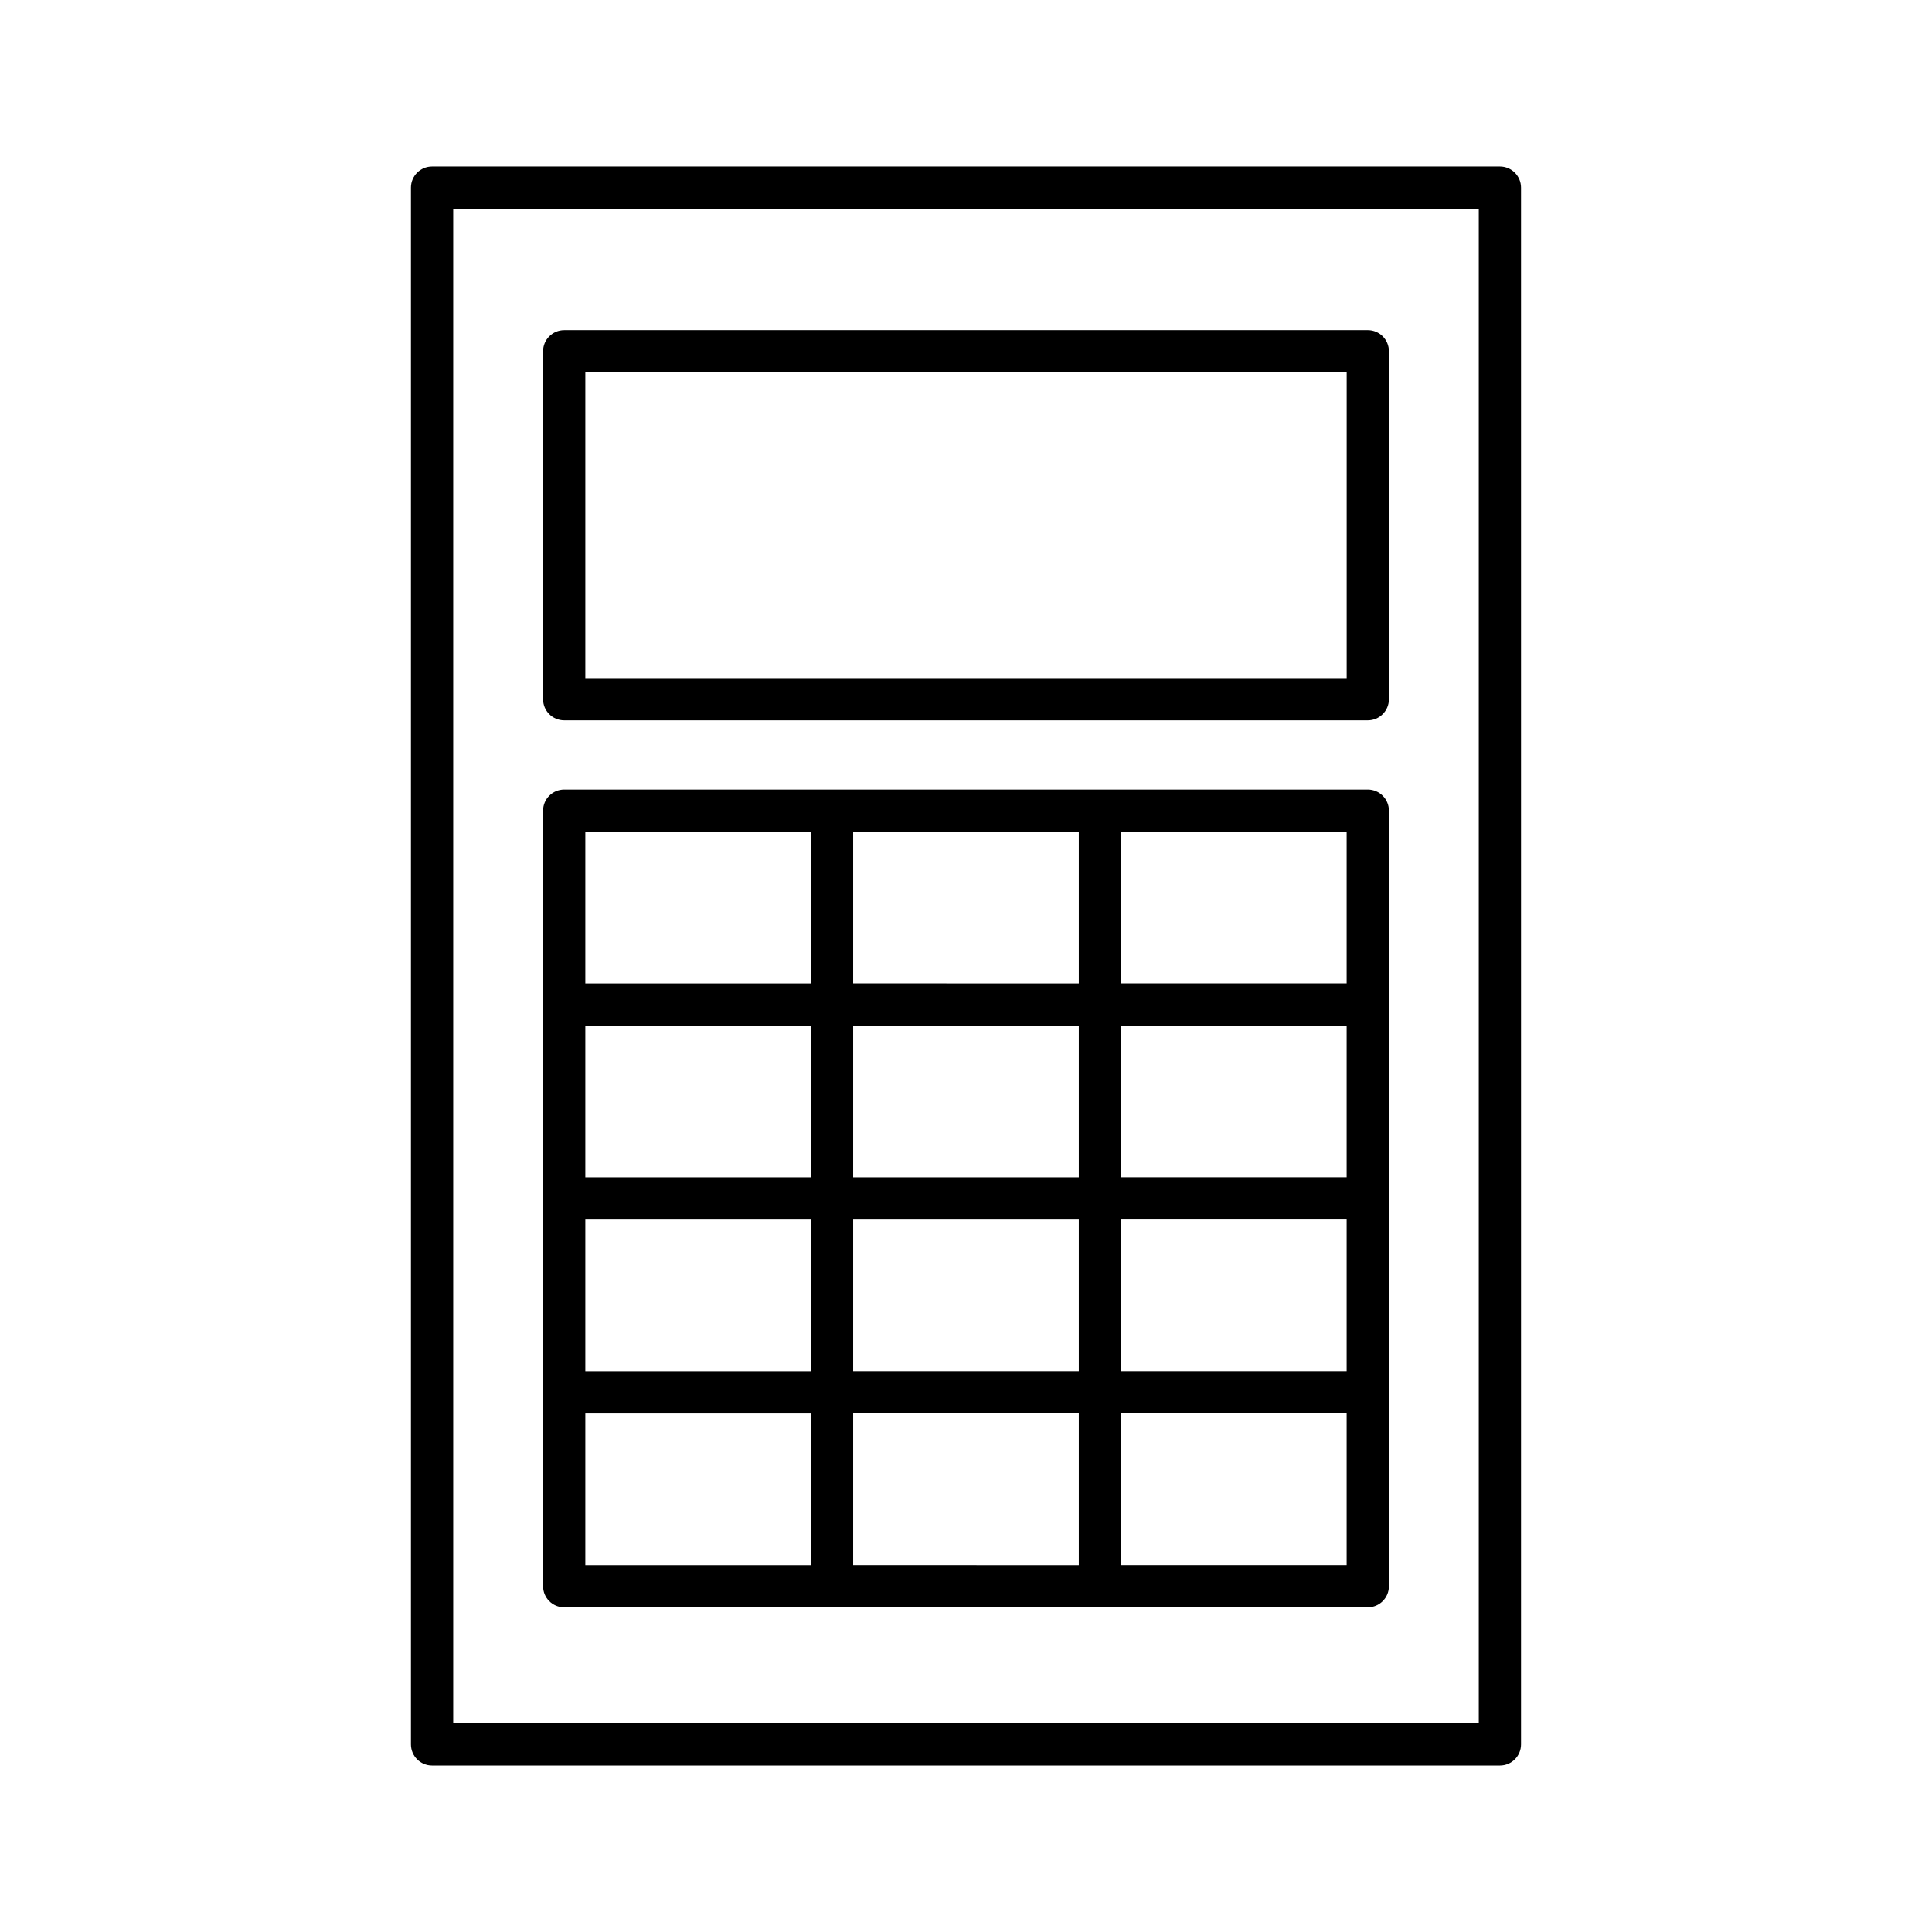
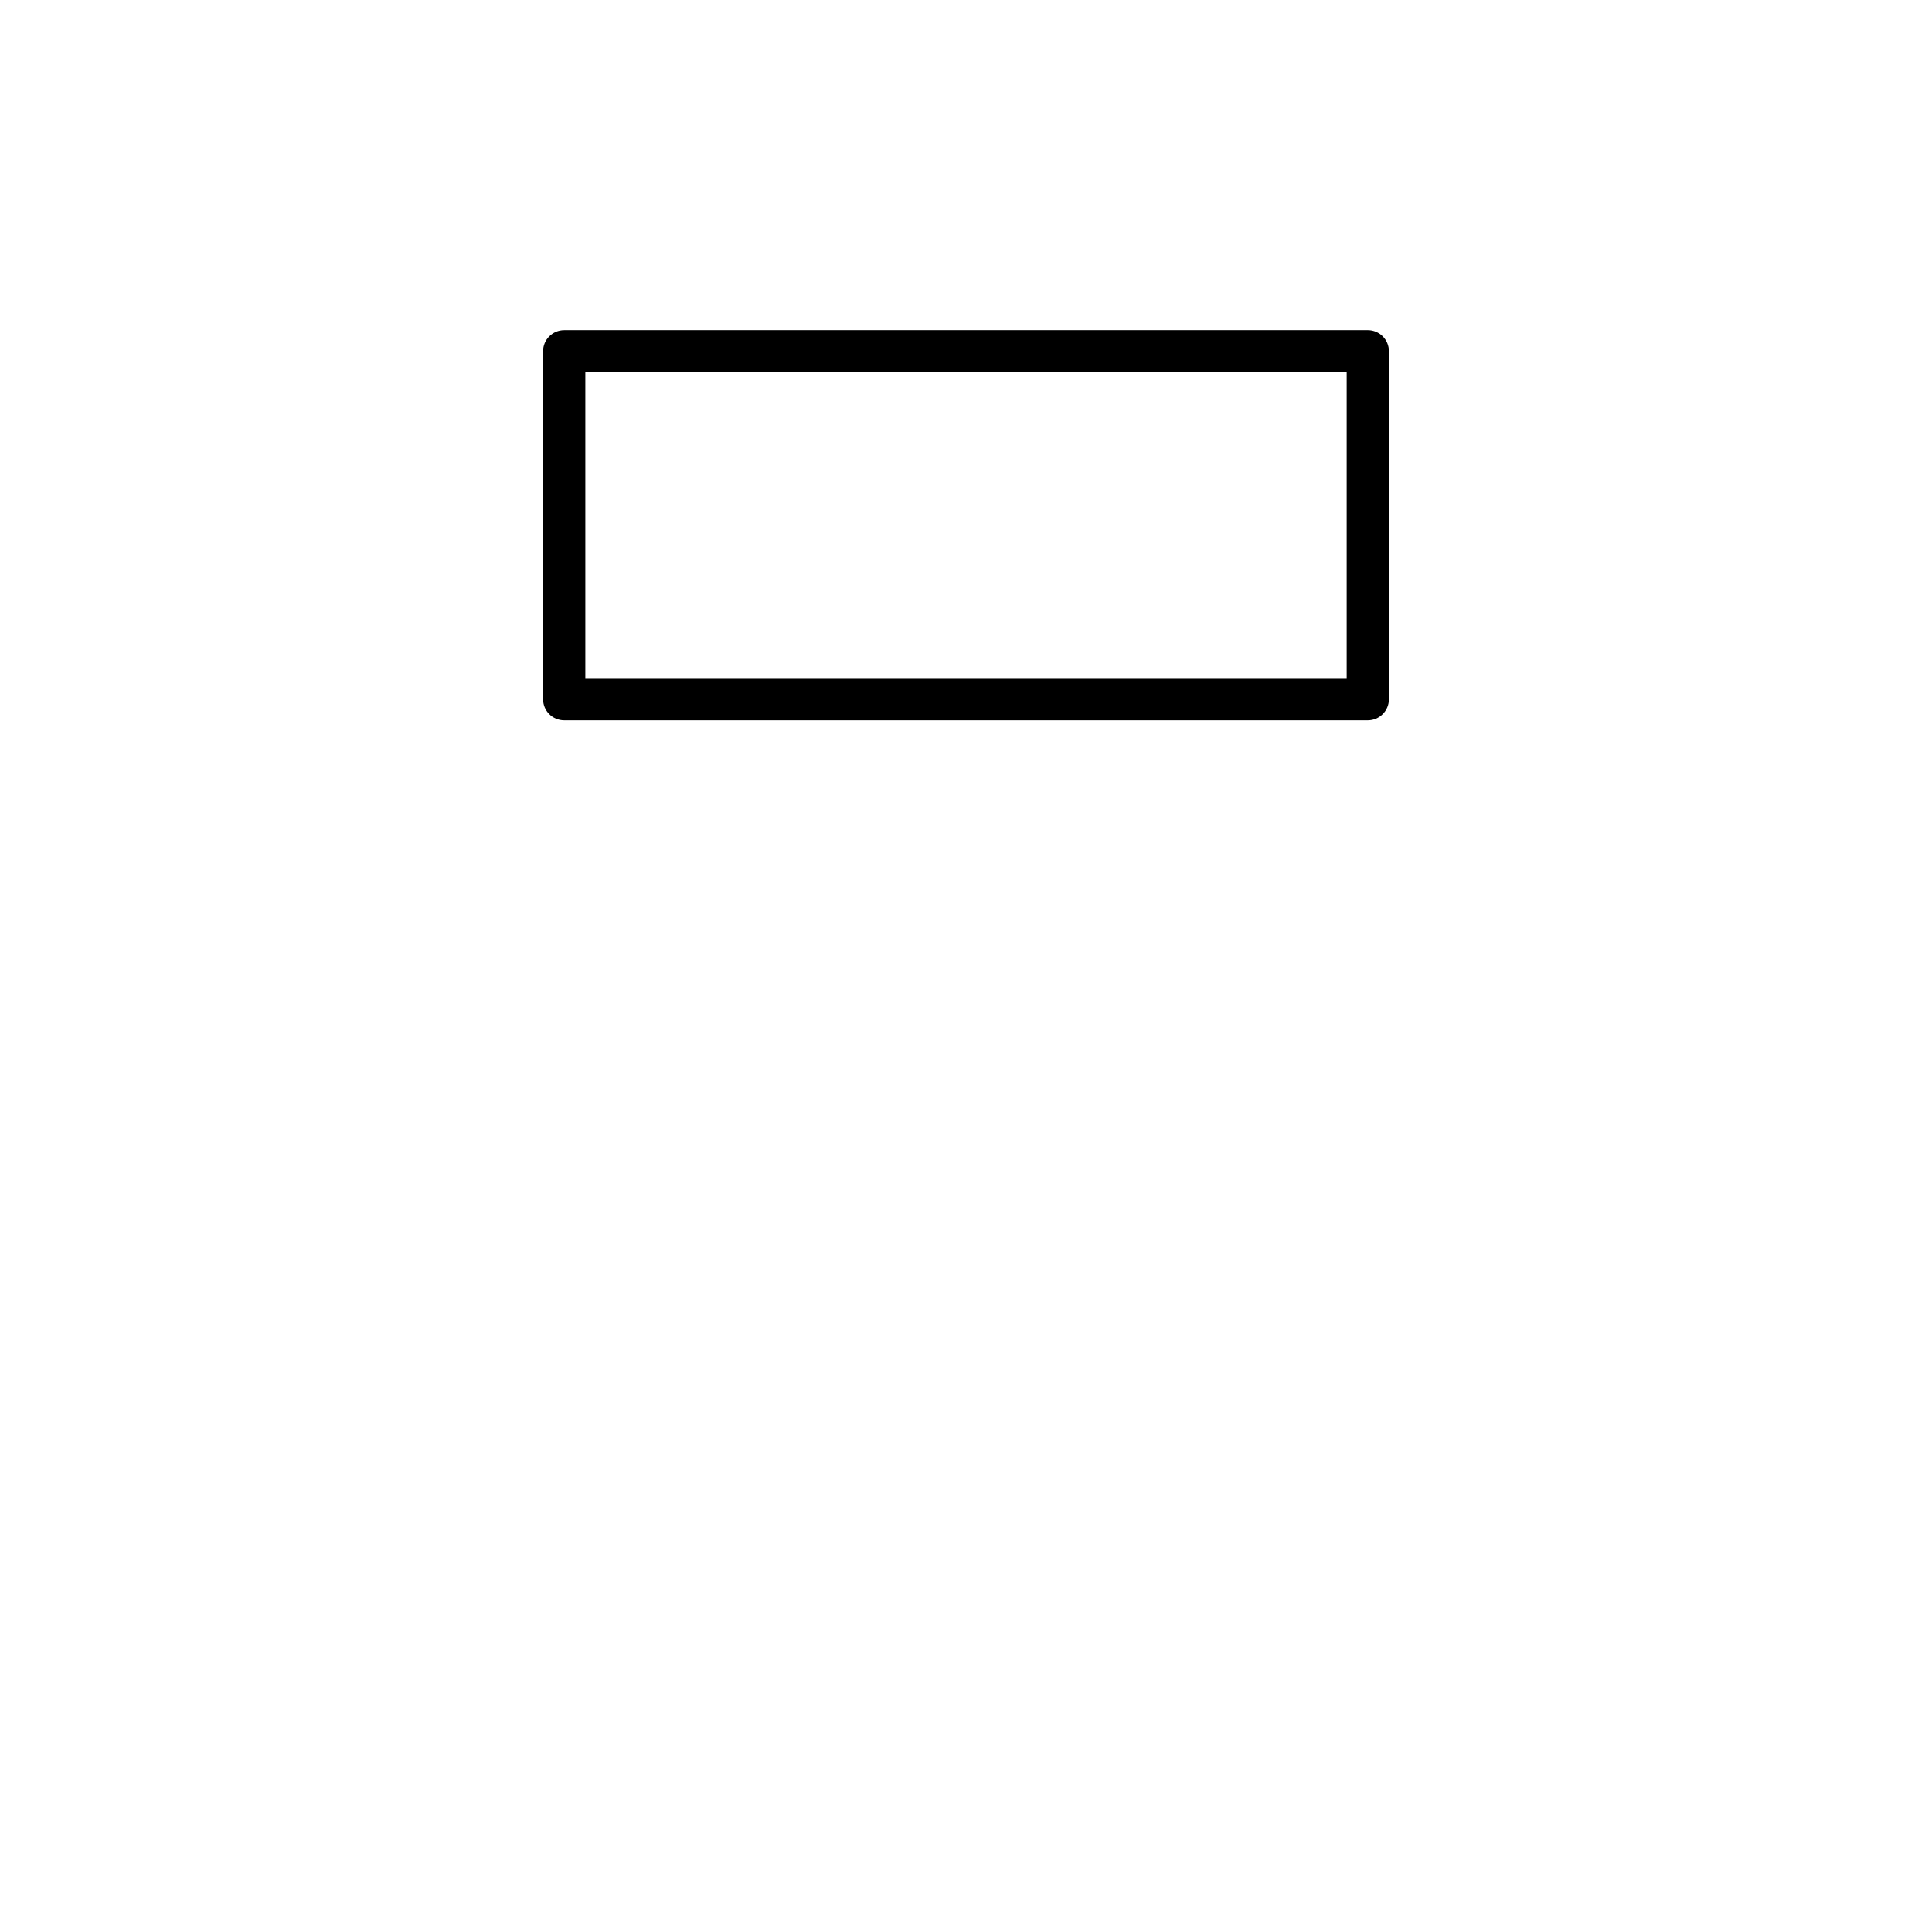
<svg xmlns="http://www.w3.org/2000/svg" fill="#000000" width="800px" height="800px" version="1.1" viewBox="144 144 512 512">
  <g>
-     <path d="m547.09 193.73c0-3.09-2.504-5.598-5.598-5.598h-282.99c-3.094 0-5.598 2.508-5.598 5.598v412.54c0 3.09 2.504 5.598 5.598 5.598h282.99c3.094 0 5.598-2.508 5.598-5.598zm-11.195 406.94h-271.79v-401.34h271.79z" />
    <path d="m293.52 334.9h212.96c3.094 0 5.598-2.508 5.598-5.598v-92.211c0-3.09-2.504-5.598-5.598-5.598l-212.96 0.004c-3.094 0-5.598 2.508-5.598 5.598v92.211c0 3.09 2.504 5.594 5.598 5.594zm5.598-92.207h201.77v81.012h-201.77z" />
-     <path d="m293.52 569.95h212.96c3.094 0 5.598-2.508 5.598-5.598v-205.52c0-3.09-2.504-5.598-5.598-5.598h-212.96c-3.094 0-5.598 2.508-5.598 5.598v205.52c0 3.094 2.504 5.598 5.598 5.598zm147.57-205.52h59.789v40.188l-59.789-0.004zm0 51.379h59.789v40.188h-59.789zm0 51.383h59.789v40.188h-59.789zm0 51.383h59.789v40.188l-59.789-0.004zm-70.988-154.14h59.793v40.188l-59.793-0.004zm0 51.379h59.793v40.188h-59.793zm0 51.383h59.793v40.188h-59.793zm0 51.383h59.793v40.188l-59.793-0.004zm-70.984-154.14h59.789v40.188l-59.789-0.004zm0 51.379h59.789v40.188h-59.789zm0 51.383h59.789v40.188h-59.789zm0 51.383h59.789v40.188l-59.789-0.004z" />
  </g>
</svg>